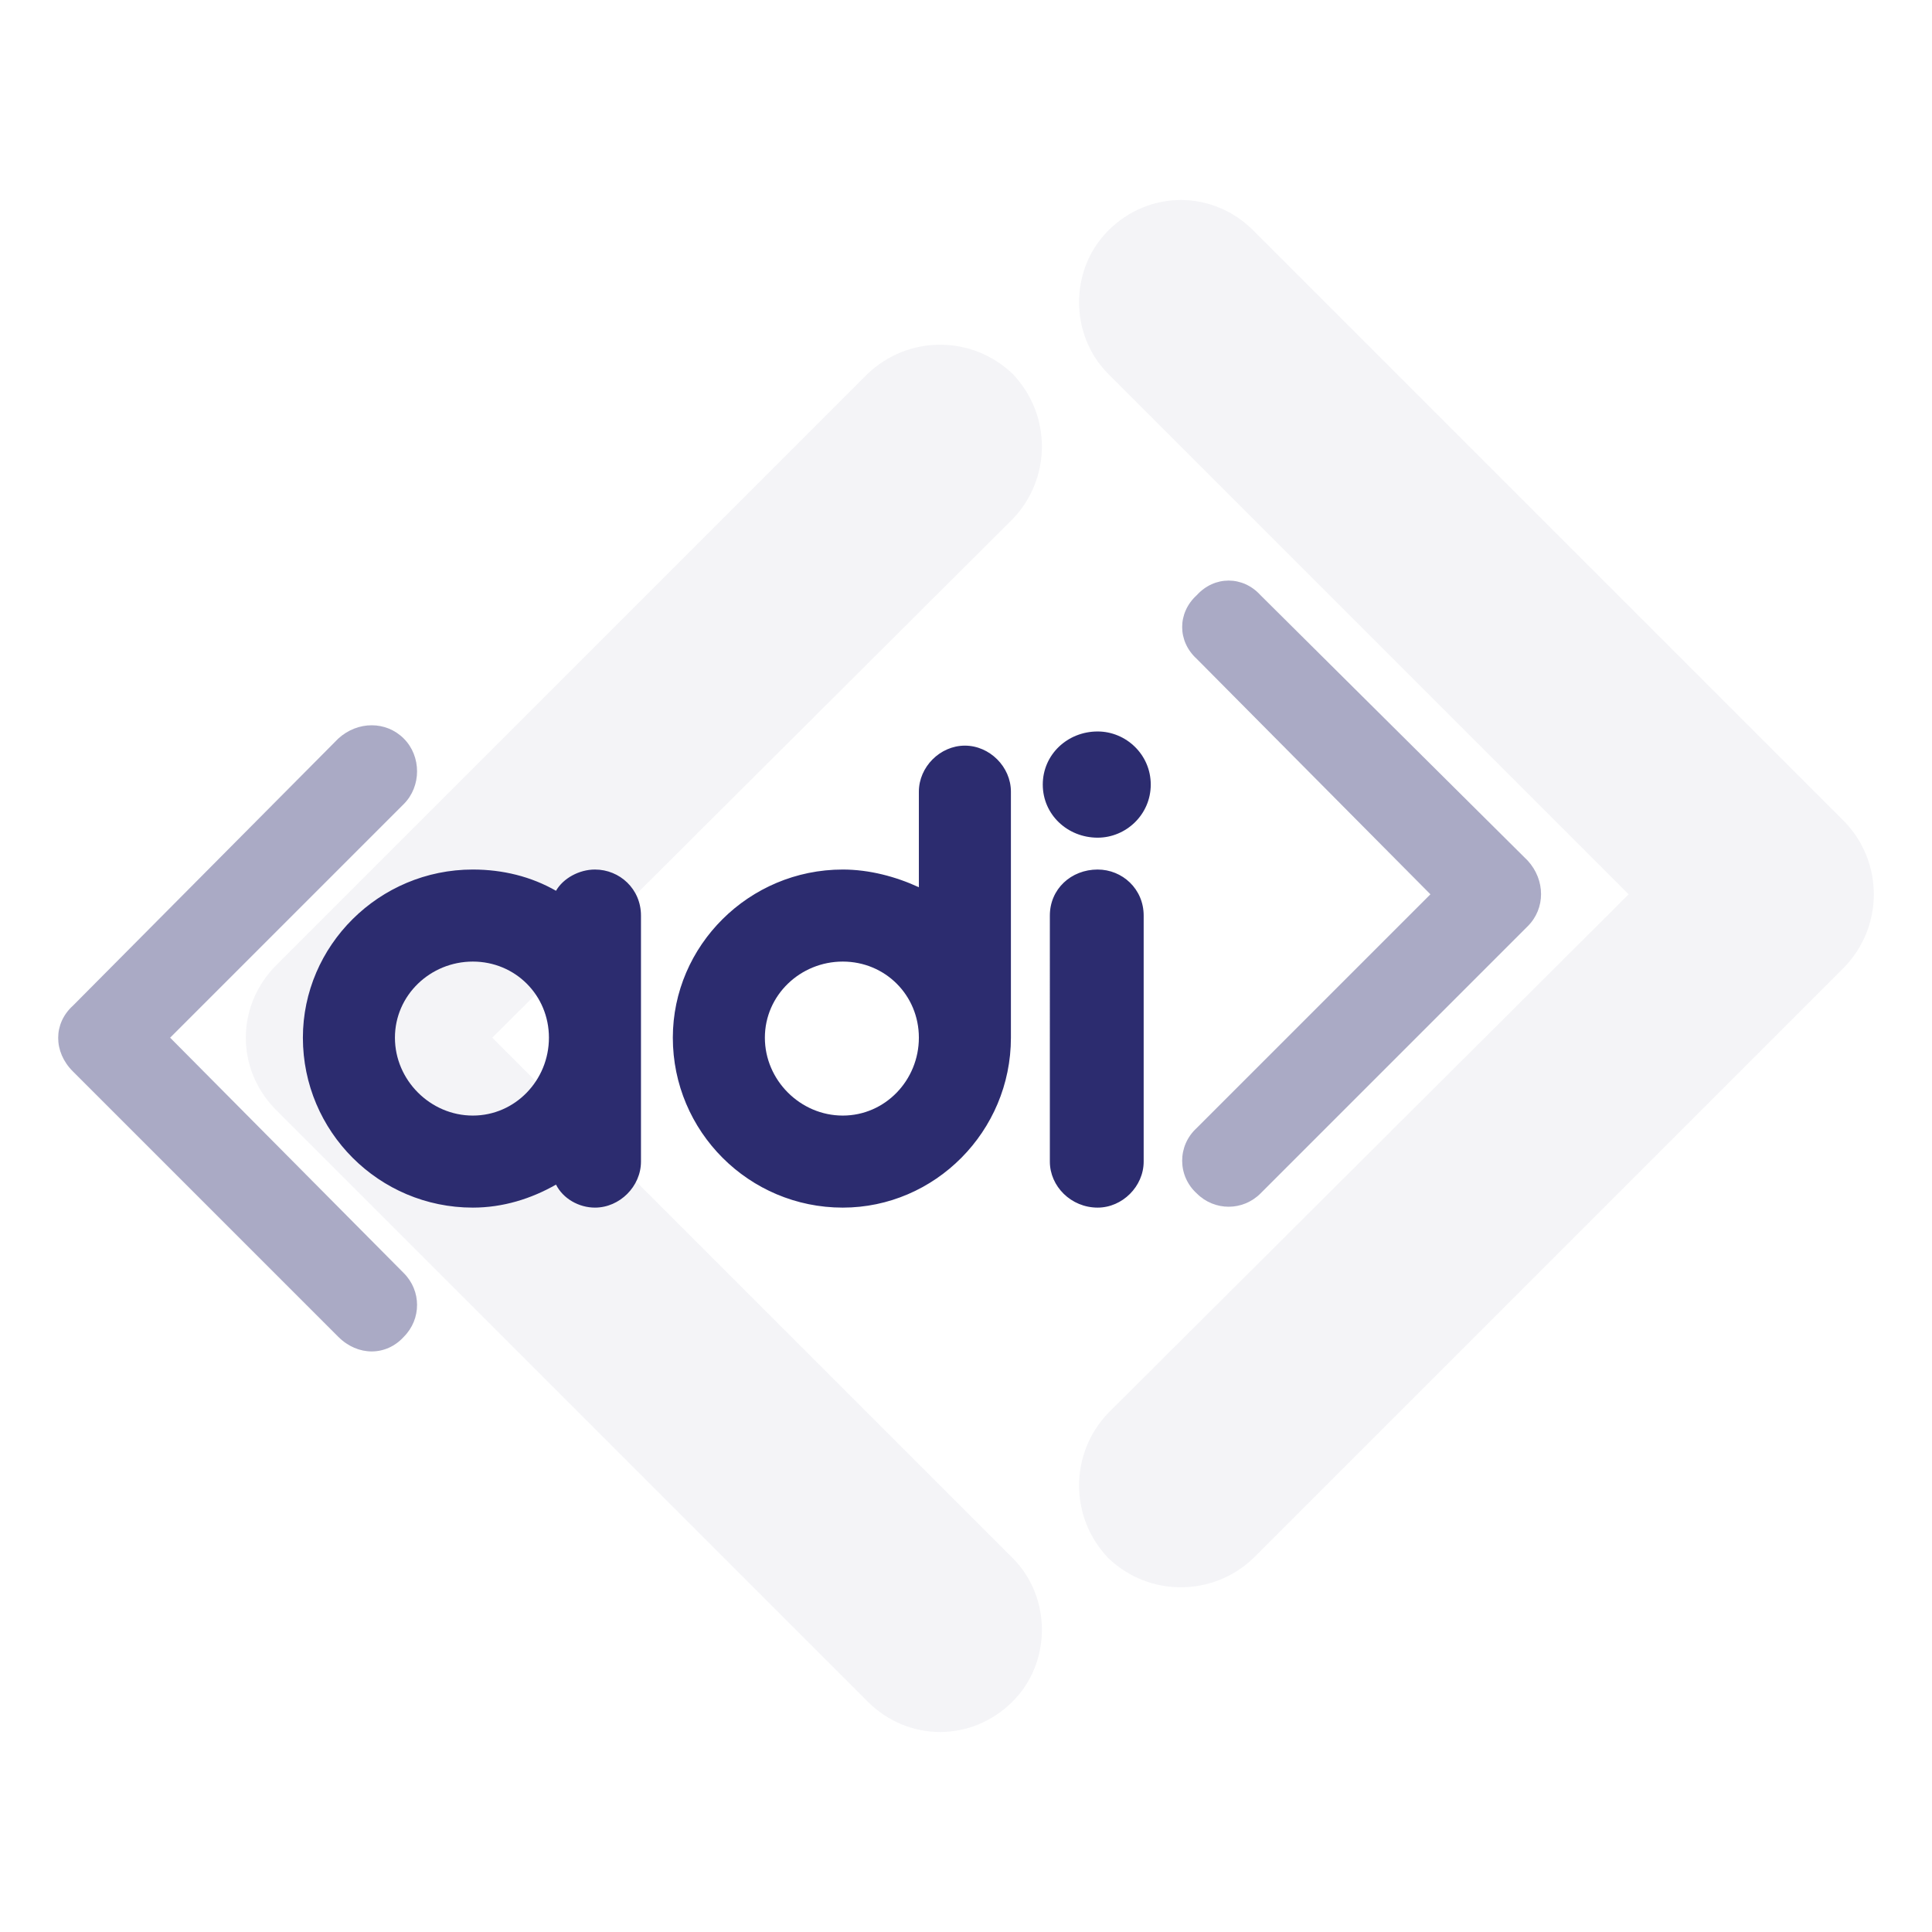
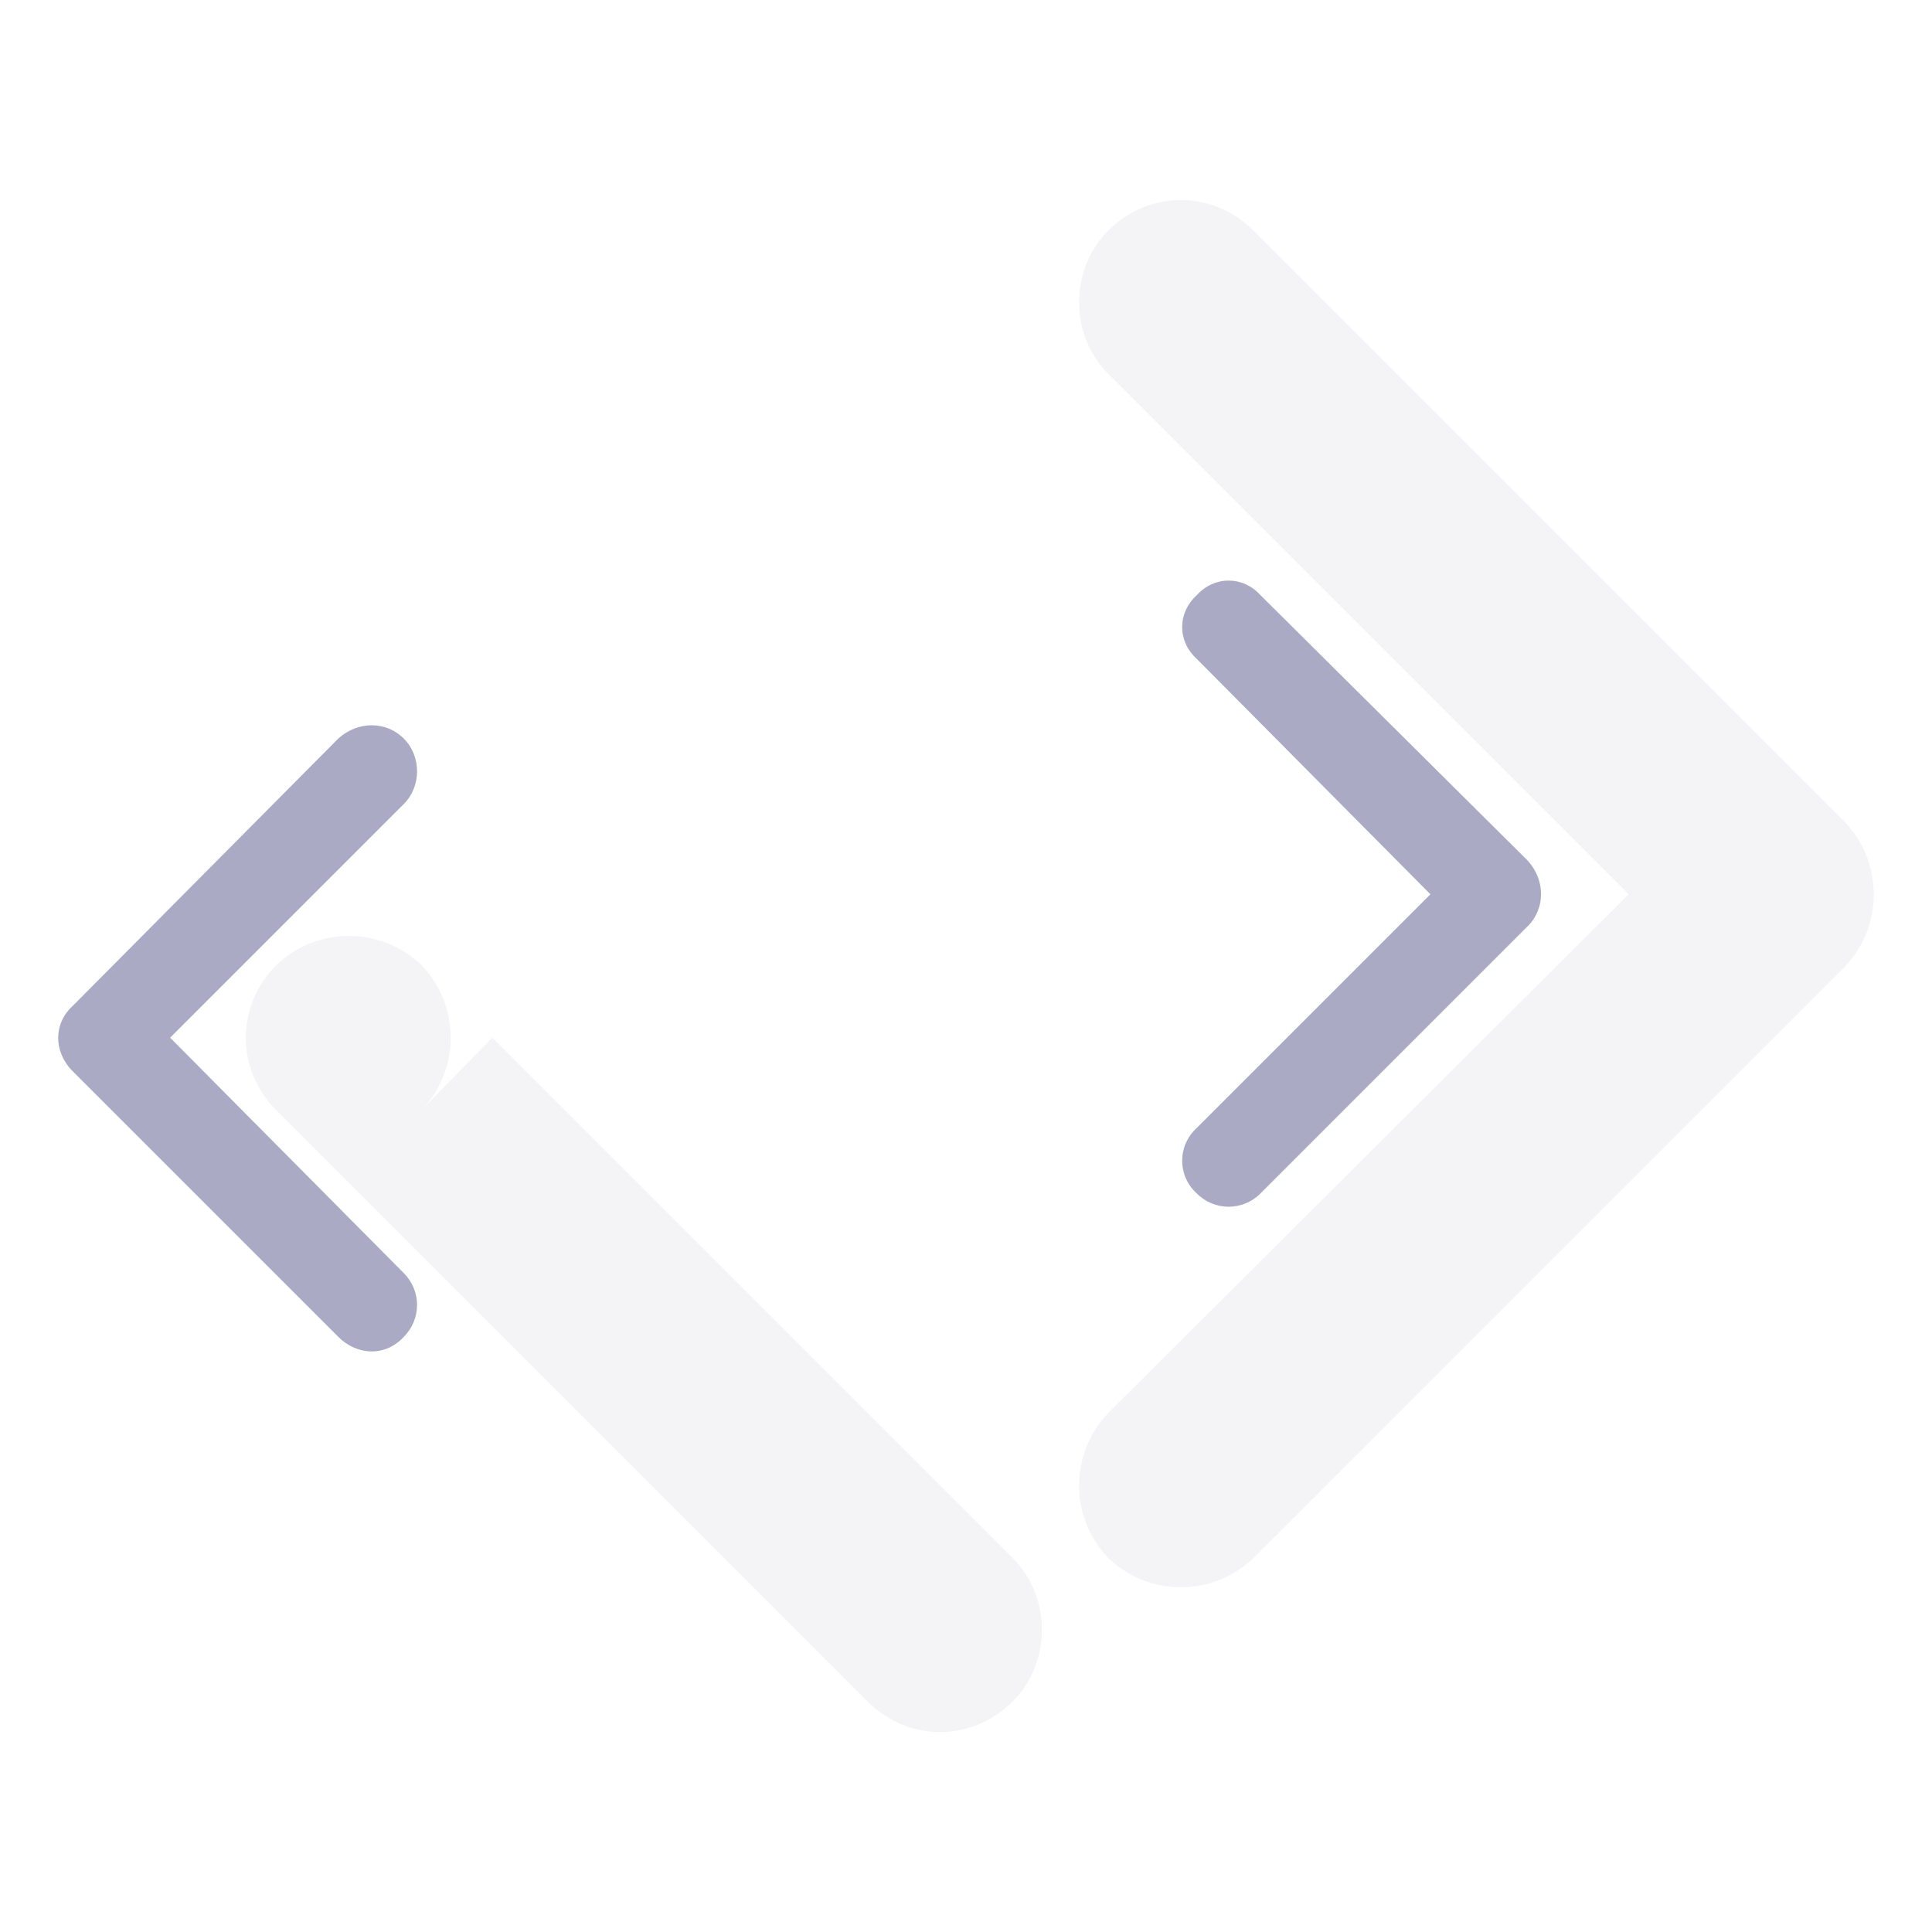
<svg xmlns="http://www.w3.org/2000/svg" xml:space="preserve" width="1500" height="1500" version="1.1" style="clip-rule:evenodd;fill-rule:evenodd;image-rendering:optimizeQuality;shape-rendering:geometricPrecision;text-rendering:geometricPrecision" viewBox="0 0 1091.489 1091.253" id="svg5">
  <defs id="defs1">
    <style type="text/css" id="style1">
   
    .fil1 {fill:#2C2C6F}
    .fil0 {fill:#2C2C6F;fill-rule:nonzero;fill-opacity:0.051}
    .fil2 {fill:#2C2C6F;fill-rule:nonzero;fill-opacity:0.4}
   
  </style>
  </defs>
  <g id="Layer_x0020_1">
    <g id="_3059700787456" transform="translate(33.12,113.127)">
-       <path class="fil0" d="m 539,767 c 22,22 22,59 0,81 -23,23 -59,23 -82,0 L 123,514 c -23,-23 -23,-59 0,-82 L 457,98 c 23,-22 59,-22 82,0 22,23 22,59 0,82 L 245,473 Z" id="path1" />
+       <path class="fil0" d="m 539,767 c 22,22 22,59 0,81 -23,23 -59,23 -82,0 L 123,514 c -23,-23 -23,-59 0,-82 c 23,-22 59,-22 82,0 22,23 22,59 0,82 L 245,473 Z" id="path1" />
      <path class="fil0" d="m 675,767 c -23,22 -59,22 -82,0 -22,-23 -22,-59 0,-82 L 887,392 593,98 c -22,-22 -22,-59 0,-81 23,-23 59,-23 82,0 l 334,334 c 22,23 22,59 0,82 z" id="path2" />
-       <path class="fil1" d="m 234,430 c 24,0 43,19 43,43 0,24 -19,44 -43,44 -24,0 -44,-20 -44,-44 0,-24 20,-43 44,-43 z m 0,-52 c 17,0 33,4 47,12 4,-7 13,-12 22,-12 v 0 c 14,0 26,11 26,26 v 69 70 c 0,14 -12,26 -26,26 v 0 c -9,0 -18,-5 -22,-13 -14,8 -30,13 -47,13 -53,0 -96,-43 -96,-96 0,-52 43,-95 96,-95 z m 209,52 c 24,0 43,19 43,43 0,24 -19,44 -43,44 -24,0 -44,-20 -44,-44 0,-24 20,-43 44,-43 z m 0,-52 c 15,0 30,4 43,10 v -54 c 0,-14 12,-26 26,-26 v 0 c 14,0 26,12 26,26 v 139 c 0,53 -43,96 -95,96 -53,0 -96,-43 -96,-96 0,-52 43,-95 96,-95 z m 144,-78 c 16,0 30,13 30,30 0,17 -14,30 -30,30 -17,0 -31,-13 -31,-30 0,-17 14,-30 31,-30 z m 0,78 v 0 c 14,0 26,11 26,26 v 139 c 0,14 -12,26 -26,26 v 0 c -15,0 -27,-12 -27,-26 V 404 c 0,-15 12,-26 27,-26 z" id="path3" />
      <path class="fil2" d="m 195,606 c 10,10 10,26 0,36 -10,11 -26,11 -37,0 L 8,492 C -3,481 -3,465 8,455 L 158,304 c 11,-10 27,-10 37,0 10,10 10,27 0,37 L 63,473 Z" id="path4" />
      <path class="fil2" d="m 679,561 c -10,10 -26,10 -36,0 -11,-10 -11,-27 0,-37 L 775,392 643,259 c -11,-10 -11,-26 0,-36 10,-11 26,-11 36,0 l 151,150 c 10,11 10,27 0,37 z" id="path5" />
    </g>
  </g>
</svg>